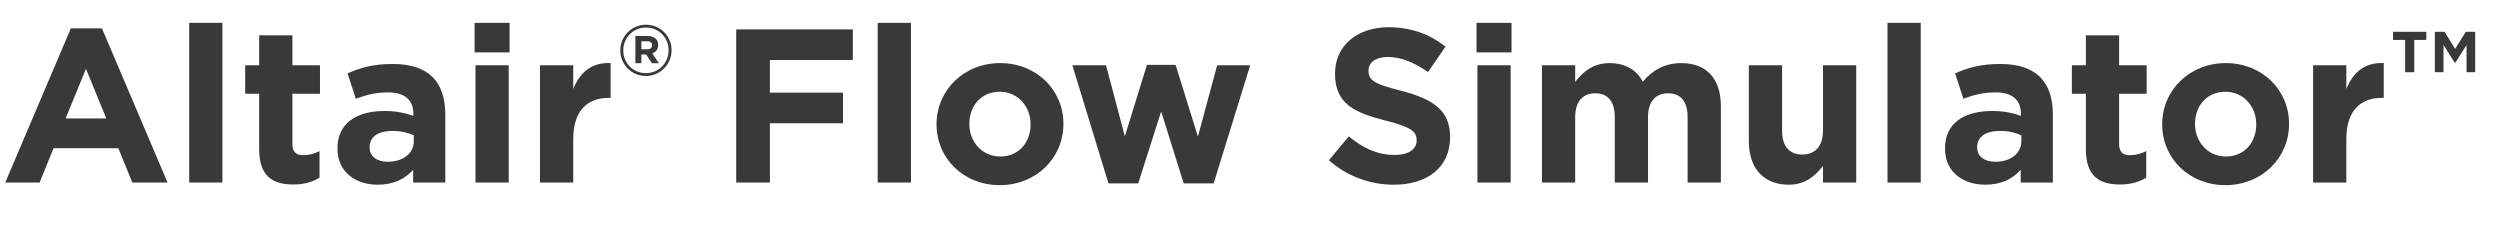
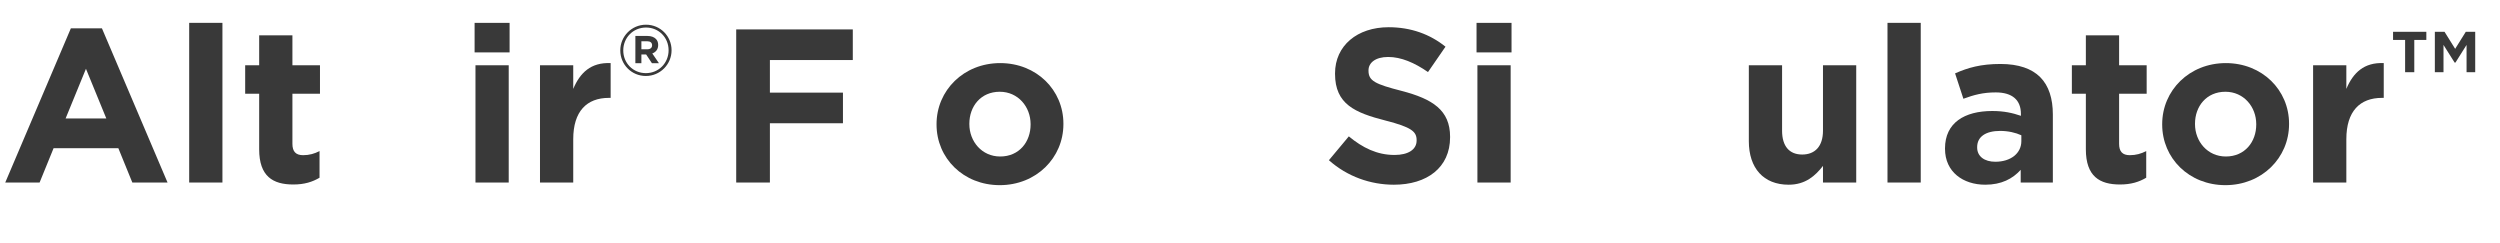
<svg xmlns="http://www.w3.org/2000/svg" xmlns:ns1="http://www.inkscape.org/namespaces/inkscape" xmlns:ns2="http://sodipodi.sourceforge.net/DTD/sodipodi-0.dtd" ns1:version="1.0 (4035a4fb49, 2020-05-01)" ns2:docname="logo_FlowSimulator_hw.svg" id="svg52" version="1.1" viewBox="0 0 823 80">
  <defs id="defs56" />
  <ns2:namedview ns1:current-layer="svg52" ns1:window-maximized="1" ns1:window-y="-9" ns1:window-x="-9" ns1:cy="40" ns1:cx="411.5" ns1:zoom="1.4678007" showgrid="false" id="namedview54" ns1:window-height="1001" ns1:window-width="1920" ns1:pageshadow="2" ns1:pageopacity="0" guidetolerance="10" gridtolerance="10" objecttolerance="10" borderopacity="1" bordercolor="#666666" pagecolor="#ffffff" />
  <g data-name="Altair Colors" id="Altair_Colors" />
  <g id="MIsc" />
  <g id="Wordmarks">
    <g id="g46">
      <path id="path4" fill="#393939" d="M23.33,9.323h10.225l21.602,50.765h-11.593l-4.608-11.305H17.642l-4.608,11.305H1.728L23.33,9.323Zm11.665,29.667l-6.697-16.346-6.696,16.346h13.393Z" />
      <path id="path6" fill="#393939" d="M62.28,7.523h10.945V60.088h-10.945V7.523Z" />
      <path id="path8" fill="#393939" d="M85.319,49.143V30.854h-4.608v-9.361h4.608V11.628h10.945v9.864h9.073v9.361h-9.073v16.489c0,2.521,1.08,3.744,3.528,3.744,2.016,0,3.816-.504,5.4-1.368v8.785c-2.304,1.368-4.968,2.232-8.641,2.232-6.697,0-11.233-2.665-11.233-11.594Z" />
-       <path id="path10" fill="#393939" d="M111.094,48.999v-.145c0-8.424,6.409-12.312,15.553-12.312,3.888,0,6.697,.647,9.433,1.584v-.648c0-4.536-2.809-7.057-8.281-7.057-4.177,0-7.129,.793-10.657,2.089l-2.736-8.353c4.249-1.873,8.425-3.097,14.978-3.097,5.977,0,10.297,1.584,13.033,4.32,2.88,2.88,4.176,7.129,4.176,12.313v22.394h-10.585v-4.177c-2.664,2.953-6.336,4.896-11.665,4.896-7.272,0-13.249-4.176-13.249-11.809Zm25.13-2.521v-1.944c-1.872-.863-4.32-1.439-6.984-1.439-4.68,0-7.561,1.872-7.561,5.328v.144c0,2.953,2.448,4.681,5.977,4.681,5.112,0,8.568-2.808,8.568-6.769Z" />
      <path id="path12" fill="#393939" d="M156.238,7.523h11.521v9.721h-11.521V7.523Zm.288,13.969h10.945V60.088h-10.945V21.492Z" />
      <path id="path14" fill="#393939" d="M177.765,21.492h10.945v7.777c2.232-5.329,5.833-8.785,12.313-8.497v11.449h-.576c-7.273,0-11.737,4.393-11.737,13.609v14.257h-10.945V21.492Z" />
      <path id="path16" fill="#393939" d="M204.201,16.617v-.046c0-4.594,3.73-8.44,8.463-8.44s8.417,3.801,8.417,8.394v.047c0,4.593-3.73,8.44-8.464,8.44-4.733,0-8.416-3.801-8.416-8.395Zm15.901-.046v-.047c0-4.127-3.194-7.461-7.438-7.461-4.267,0-7.484,3.381-7.484,7.508v.046c0,4.127,3.194,7.461,7.438,7.461,4.267,0,7.484-3.38,7.484-7.507Zm-10.935-4.733h3.987c1.212,0,2.145,.35,2.774,.979,.49,.489,.746,1.166,.746,1.958v.047c0,1.445-.792,2.355-1.935,2.774l2.191,3.218h-2.308l-1.912-2.891h-1.562v2.891h-1.981V11.838Zm3.963,4.384c1.002,0,1.539-.536,1.539-1.282v-.047c0-.863-.606-1.306-1.585-1.306h-1.936v2.635h1.982Z" />
      <path id="path18" fill="#393939" d="M242.36,9.684h38.379v10.081h-27.29v10.729h24.05v10.081h-24.05v19.514h-11.089V9.684Z" />
-       <path id="path20" fill="#393939" d="M288.943,7.523h10.945V60.088h-10.945V7.523Z" />
      <path id="path22" fill="#393939" d="M308.31,41.006v-.144c0-11.089,8.929-20.09,20.954-20.09,11.953,0,20.81,8.856,20.81,19.945v.145c0,11.089-8.929,20.09-20.953,20.09-11.954,0-20.81-8.857-20.81-19.946Zm30.962,0v-.144c0-5.688-4.104-10.657-10.152-10.657-6.265,0-10.009,4.824-10.009,10.513v.145c0,5.688,4.104,10.657,10.153,10.657,6.265,0,10.009-4.825,10.009-10.514Z" />
-       <path id="path24" fill="#393939" d="M353.021,21.492h11.089l6.192,23.402,7.272-23.546h9.433l7.345,23.618,6.337-23.475h10.873l-12.025,38.884h-9.865l-7.416-23.69-7.561,23.69h-9.793l-11.881-38.884Z" />
      <path id="path26" fill="#393939" d="M437.476,52.743l6.553-7.849c4.537,3.744,9.289,6.12,15.05,6.12,4.536,0,7.272-1.8,7.272-4.752v-.144c0-2.809-1.729-4.249-10.153-6.409-10.152-2.592-16.705-5.4-16.705-15.409v-.144c0-9.146,7.345-15.193,17.642-15.193,7.345,0,13.609,2.304,18.722,6.408l-5.761,8.353c-4.464-3.096-8.856-4.969-13.105-4.969-4.248,0-6.48,1.944-6.48,4.393v.145c0,3.312,2.16,4.393,10.873,6.624,10.226,2.664,15.985,6.337,15.985,15.122v.144c0,10.009-7.633,15.625-18.505,15.625-7.633,0-15.338-2.664-21.387-8.064Z" />
      <path id="path28" fill="#393939" d="M486.076,7.523h11.521v9.721h-11.521V7.523Zm.288,13.969h10.945V60.088h-10.945V21.492Z" />
-       <path id="path30" fill="#393939" d="M507.604,21.492h10.945v5.473c2.52-3.24,5.832-6.192,11.377-6.192,5.04,0,8.856,2.232,10.872,6.12,3.385-3.96,7.417-6.12,12.674-6.12,8.137,0,13.033,4.896,13.033,14.186v25.13h-10.945v-21.53c0-5.184-2.304-7.849-6.408-7.849s-6.625,2.665-6.625,7.849v21.53h-10.945v-21.53c0-5.184-2.304-7.849-6.408-7.849s-6.624,2.665-6.624,7.849v21.53h-10.945V21.492Z" />
      <path id="path32" fill="#393939" d="M575.715,46.479V21.492h10.945v21.53c0,5.185,2.448,7.849,6.624,7.849,4.177,0,6.841-2.664,6.841-7.849V21.492h10.945V60.088h-10.945v-5.473c-2.521,3.24-5.761,6.192-11.305,6.192-8.281,0-13.105-5.472-13.105-14.329Z" />
      <path id="path34" fill="#393939" d="M621.362,7.523h10.945V60.088h-10.945V7.523Z" />
      <path id="path36" fill="#393939" d="M640.297,48.999v-.145c0-8.424,6.409-12.312,15.554-12.312,3.889,0,6.696,.647,9.433,1.584v-.648c0-4.536-2.808-7.057-8.28-7.057-4.177,0-7.129,.793-10.657,2.089l-2.736-8.353c4.249-1.873,8.425-3.097,14.978-3.097,5.977,0,10.297,1.584,13.033,4.32,2.88,2.88,4.176,7.129,4.176,12.313v22.394h-10.584v-4.177c-2.665,2.953-6.337,4.896-11.665,4.896-7.273,0-13.25-4.176-13.25-11.809Zm25.131-2.521v-1.944c-1.872-.863-4.32-1.439-6.984-1.439-4.681,0-7.562,1.872-7.562,5.328v.144c0,2.953,2.448,4.681,5.977,4.681,5.112,0,8.569-2.808,8.569-6.769Z" />
      <path id="path38" fill="#393939" d="M686.665,49.143V30.854h-4.608v-9.361h4.608V11.628h10.945v9.864h9.072v9.361h-9.072v16.489c0,2.521,1.08,3.744,3.528,3.744,2.016,0,3.816-.504,5.4-1.368v8.785c-2.305,1.368-4.969,2.232-8.641,2.232-6.696,0-11.233-2.665-11.233-11.594Z" />
      <path id="path40" fill="#393939" d="M711.793,41.006v-.144c0-11.089,8.929-20.09,20.954-20.09,11.952,0,20.81,8.856,20.81,19.945v.145c0,11.089-8.929,20.09-20.954,20.09-11.953,0-20.81-8.857-20.81-19.946Zm30.963,0v-.144c0-5.688-4.104-10.657-10.153-10.657-6.265,0-10.009,4.824-10.009,10.513v.145c0,5.688,4.104,10.657,10.153,10.657,6.264,0,10.009-4.825,10.009-10.514Z" />
      <path id="path42" fill="#393939" d="M761.472,21.492h10.945v7.777c2.231-5.329,5.832-8.785,12.312-8.497v11.449h-.576c-7.272,0-11.736,4.393-11.736,13.609v14.257h-10.945V21.492Z" />
      <path id="path44" fill="#393939" d="M791.762,13.148h-3.969v-2.674h10.957v2.674h-3.969v10.612h-3.02V13.148Zm9.792-2.674h3.192l3.494,5.607,3.494-5.607h3.105v13.286h-2.847V14.788l-3.667,5.823h-.259l-3.666-5.823v8.973h-2.848V10.475Z" />
    </g>
    <g id="g48" />
    <g data-name="OpenMatrix White" id="OpenMatrix_White" />
  </g>
</svg>